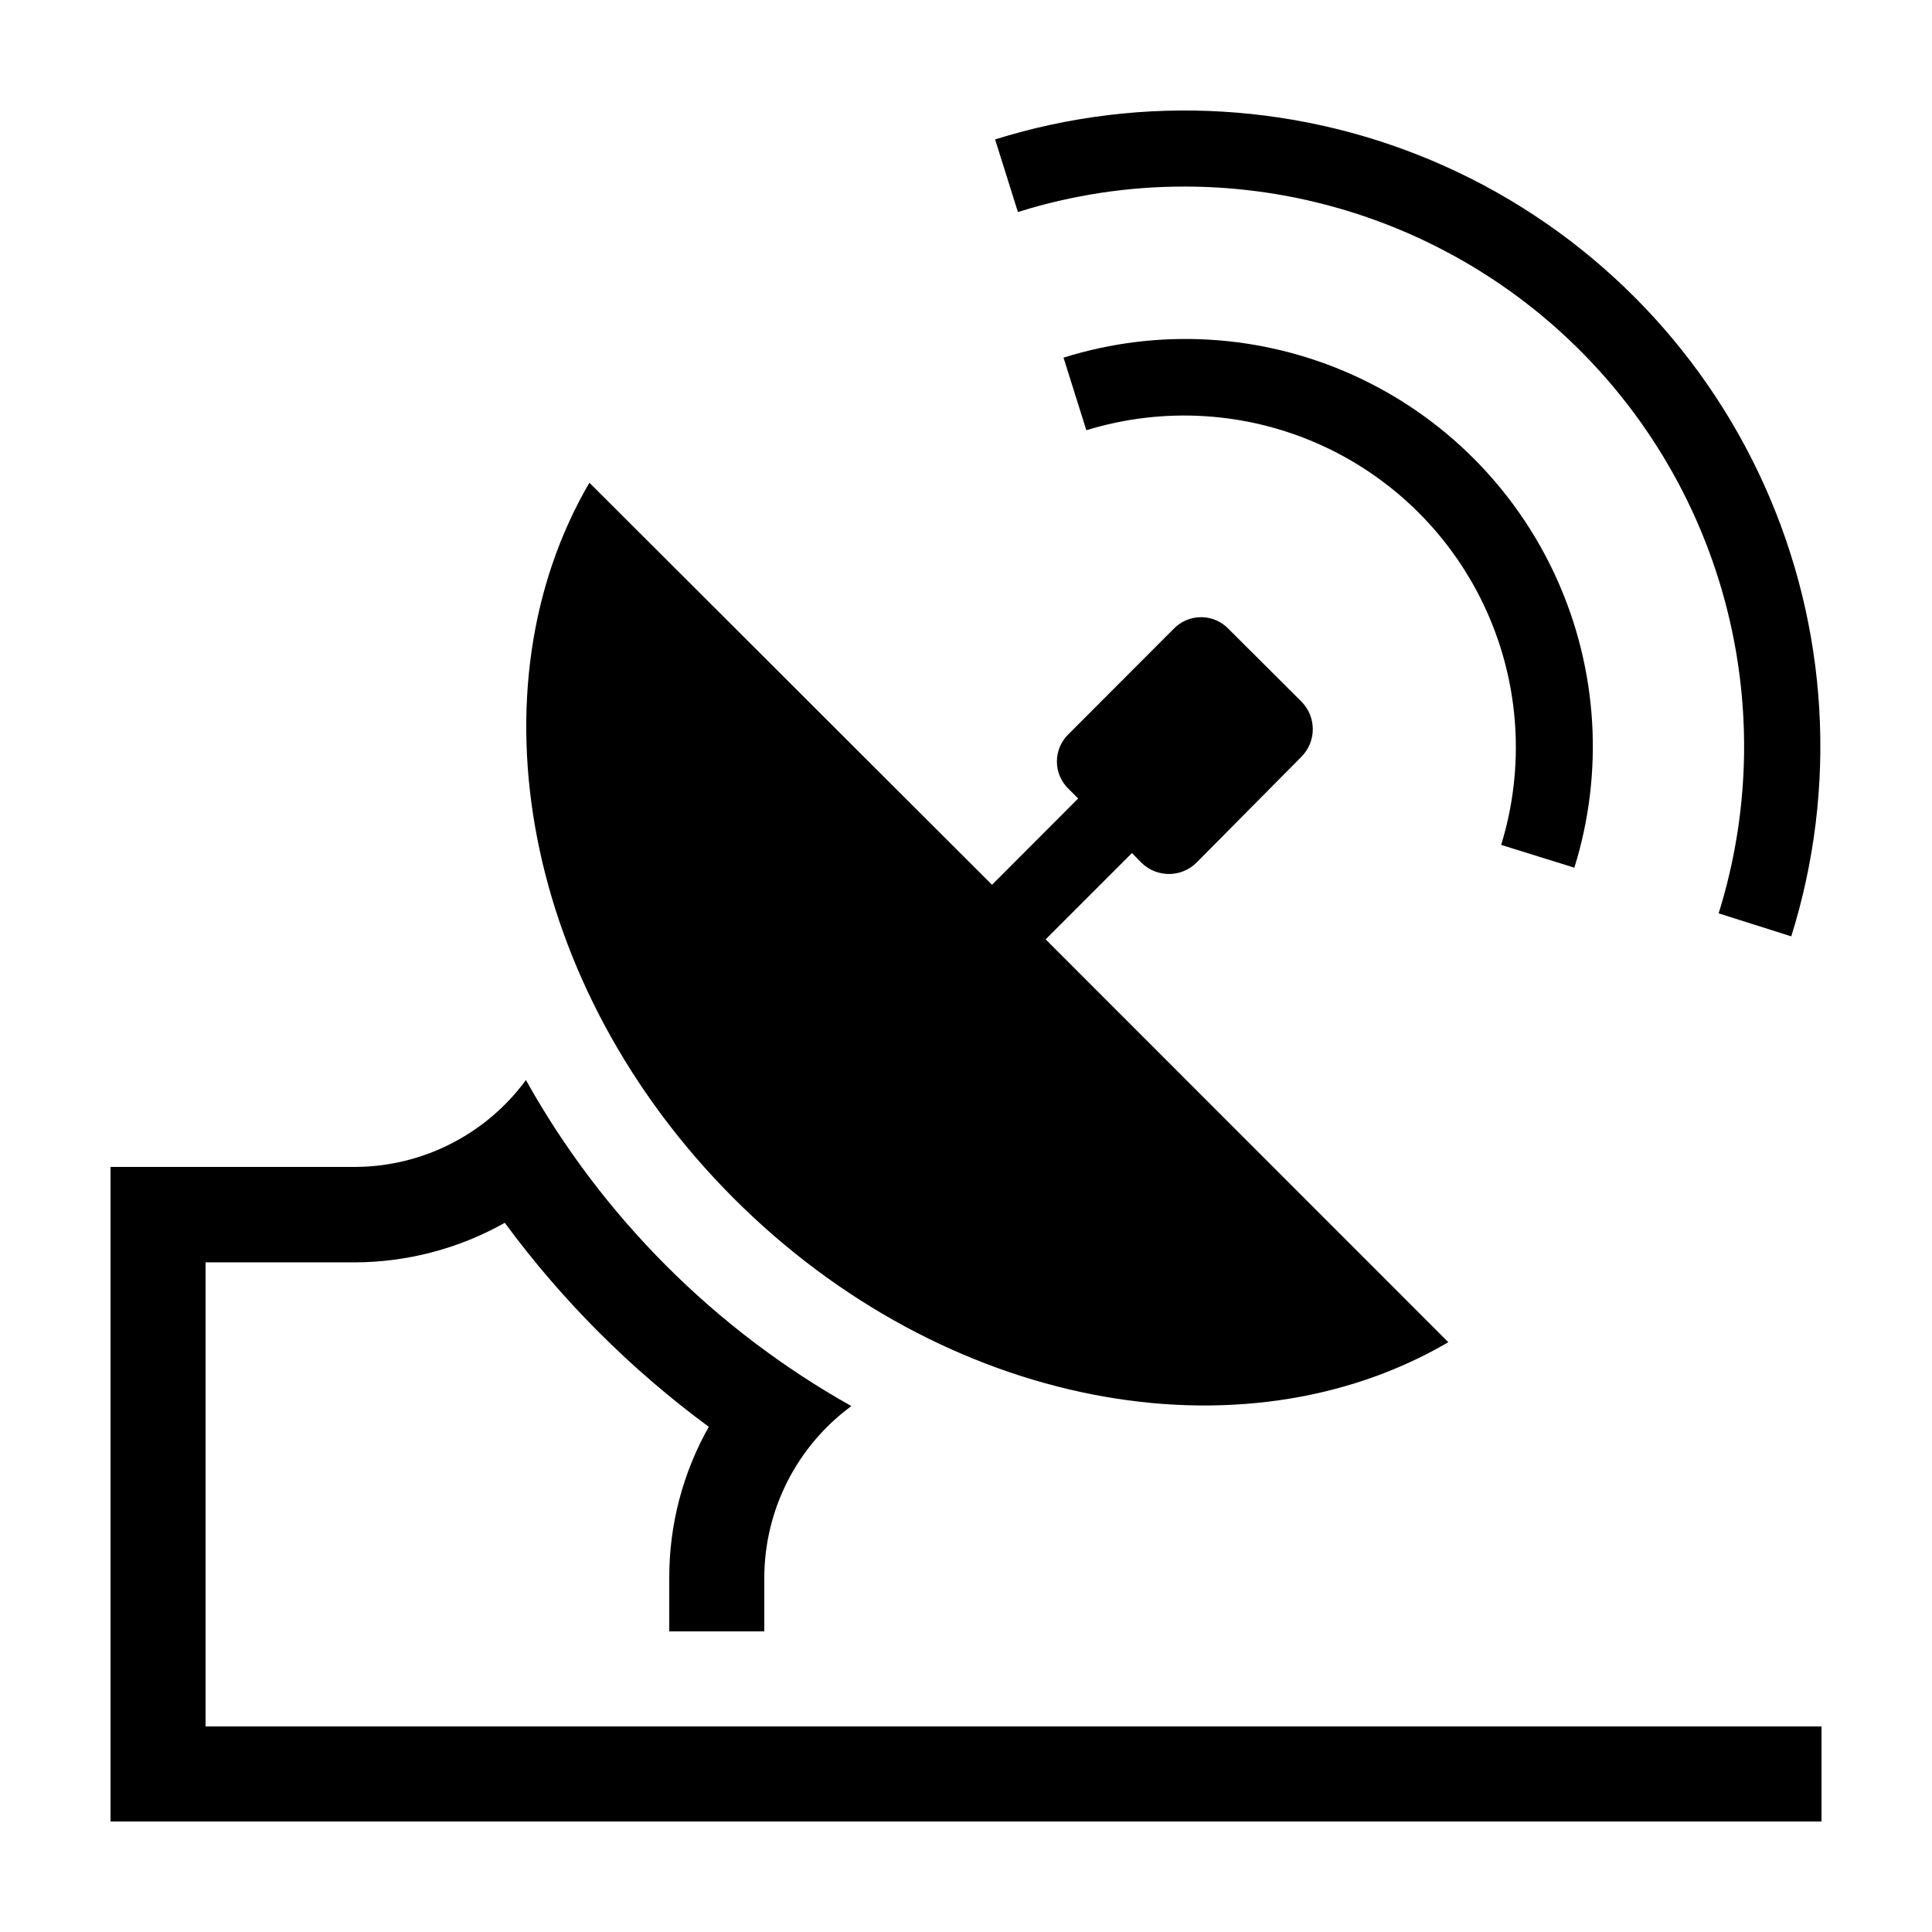
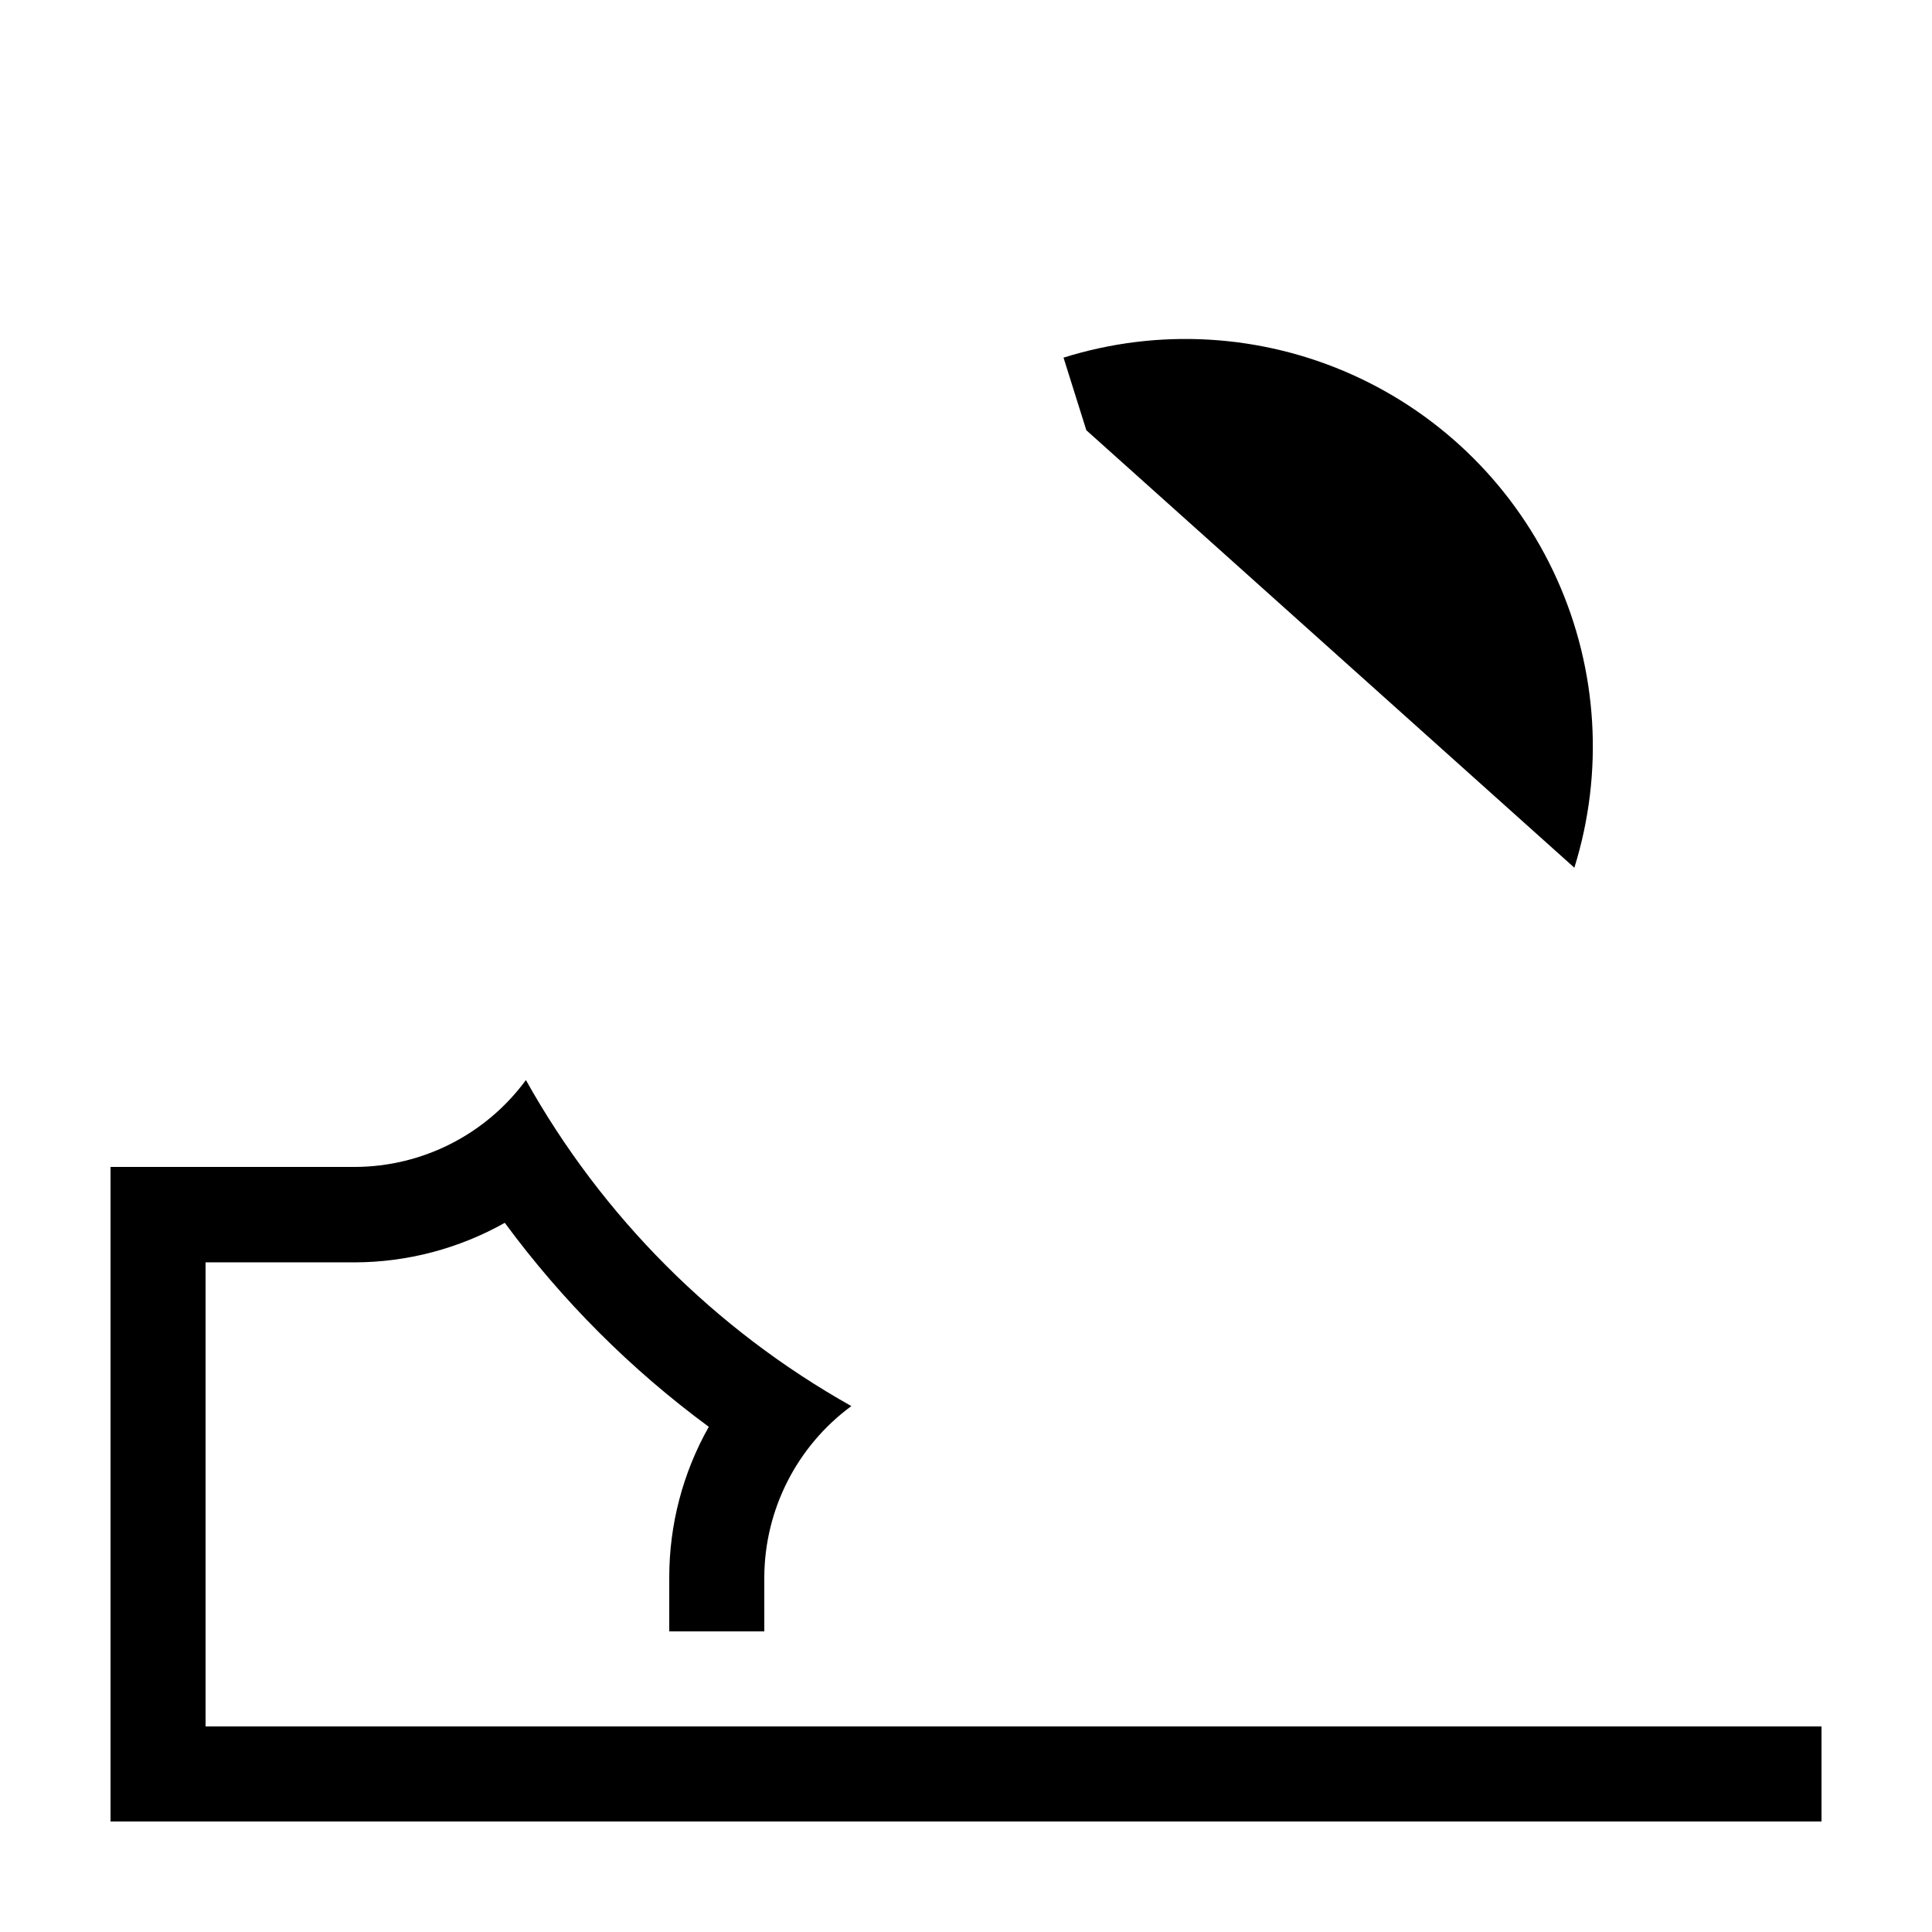
<svg xmlns="http://www.w3.org/2000/svg" fill="#000000" width="800px" height="800px" version="1.1" viewBox="144 144 512 512">
  <g>
-     <path d="m527.82 499.7-106.71-106.76 22.871-22.871 2.469 2.519v-0.004c4.051 4.043 10.609 4.043 14.66 0l27.762-28.012c4.043-4.051 4.043-10.609 0-14.66l-19.246-19.195c-1.902-2.019-4.555-3.16-7.332-3.16-2.773 0-5.426 1.141-7.328 3.16l-27.711 27.762c-2.019 1.902-3.164 4.555-3.164 7.328 0 2.777 1.145 5.43 3.164 7.332l2.469 2.469-22.824 22.871-106.7-106.55c-31.891 54.562-17.684 133.66 38.188 189.58 55.871 55.926 134.87 70.133 189.43 38.191z" />
-     <path d="m458.04 193.44c47.156 0.062 91.477 22.547 119.39 60.559 27.91 38.012 36.086 87.031 22.027 132.05l19.246 6.098c12.324-39.324 9.809-81.805-7.074-119.4-16.879-37.594-46.953-67.699-84.531-84.613-37.578-16.918-80.055-19.473-119.39-7.188l6.047 19.246c14.328-4.5 29.262-6.777 44.285-6.75z" />
-     <path d="m561.22 373.95c7.863-25.211 6.215-52.426-4.633-76.504-10.848-24.074-30.141-43.34-54.234-54.152-24.09-10.812-51.312-12.418-76.508-4.516l6.047 19.246v-0.004c20.465-6.309 42.531-4.934 62.055 3.871 19.523 8.809 35.16 24.438 43.977 43.957 8.816 19.52 10.203 41.586 3.898 62.055z" />
+     <path d="m561.22 373.95c7.863-25.211 6.215-52.426-4.633-76.504-10.848-24.074-30.141-43.34-54.234-54.152-24.09-10.812-51.312-12.418-76.508-4.516l6.047 19.246v-0.004z" />
    <path d="m198.48 601.52v-122.98h39.5-0.004c13.945-0.031 27.648-3.641 39.801-10.48 15.195 20.637 33.422 38.863 54.059 54.059-6.867 12.16-10.477 25.887-10.477 39.852v14.359h25.191l-0.004-14.359c0.082-17.914 8.641-34.734 23.074-45.344-36.168-20.293-66.02-50.195-86.25-86.402-10.605 14.438-27.43 22.98-45.344 23.023h-64.738v173.46h453.43v-25.188z" />
  </g>
</svg>